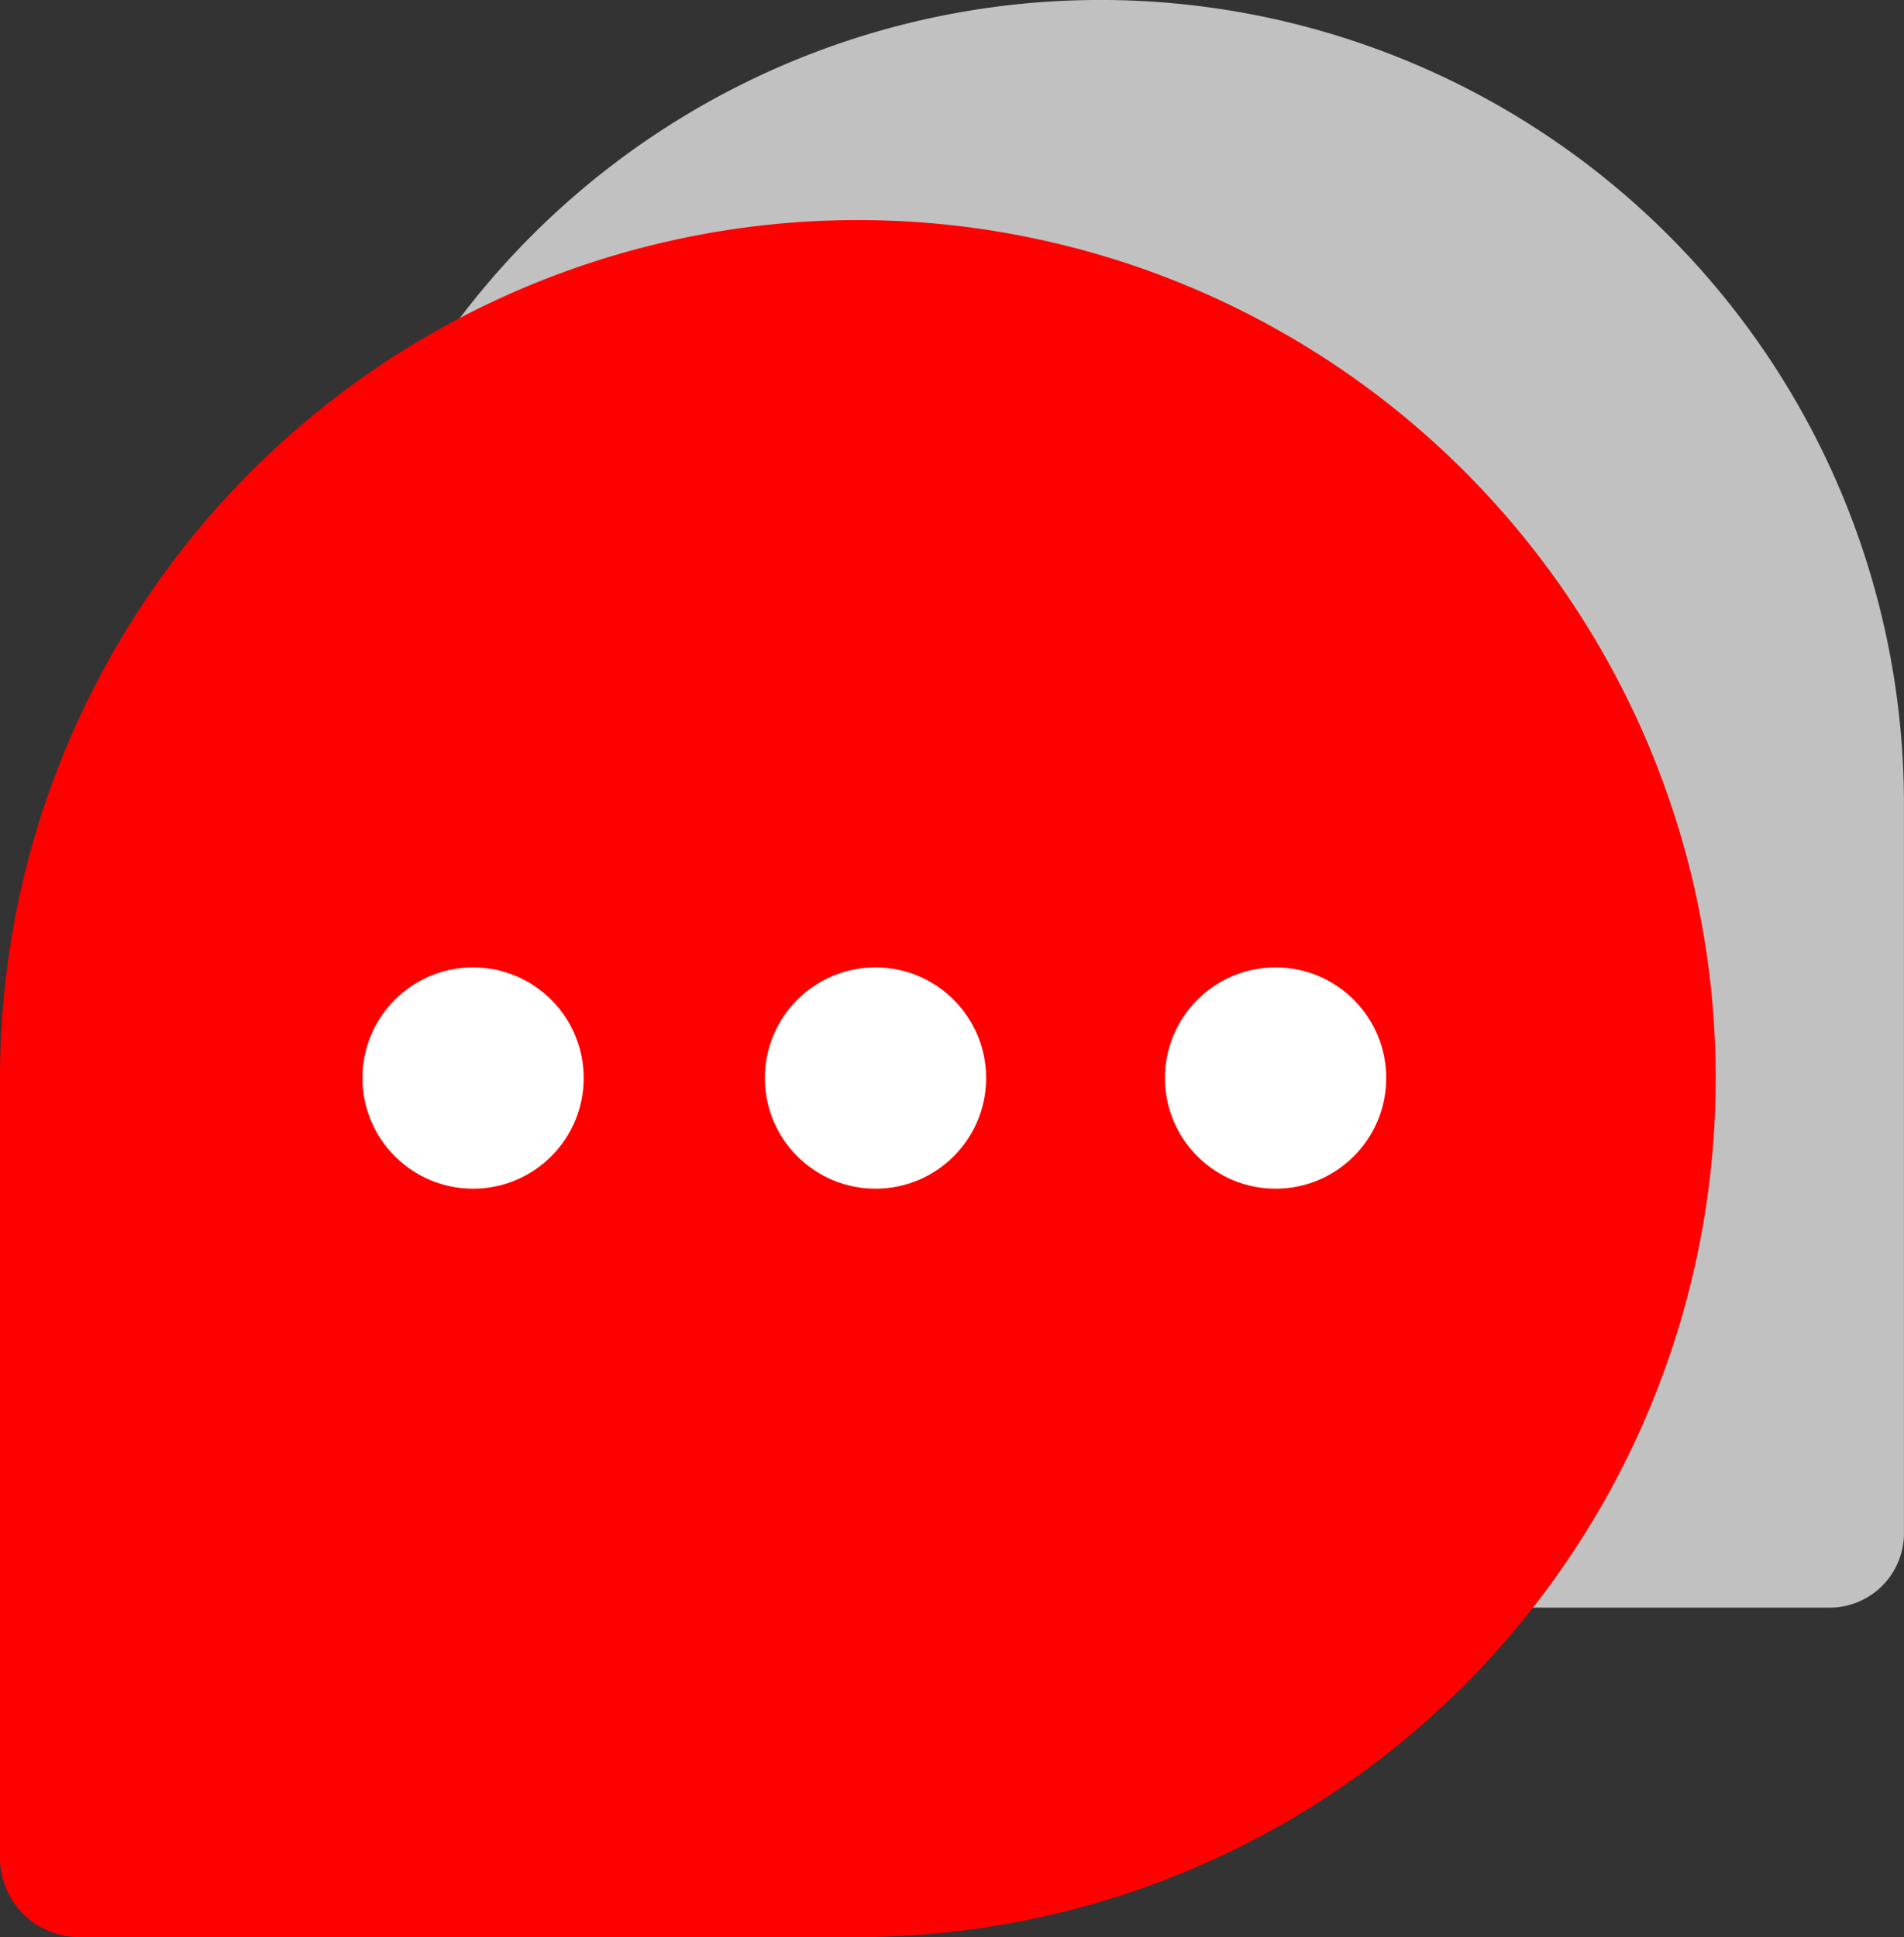
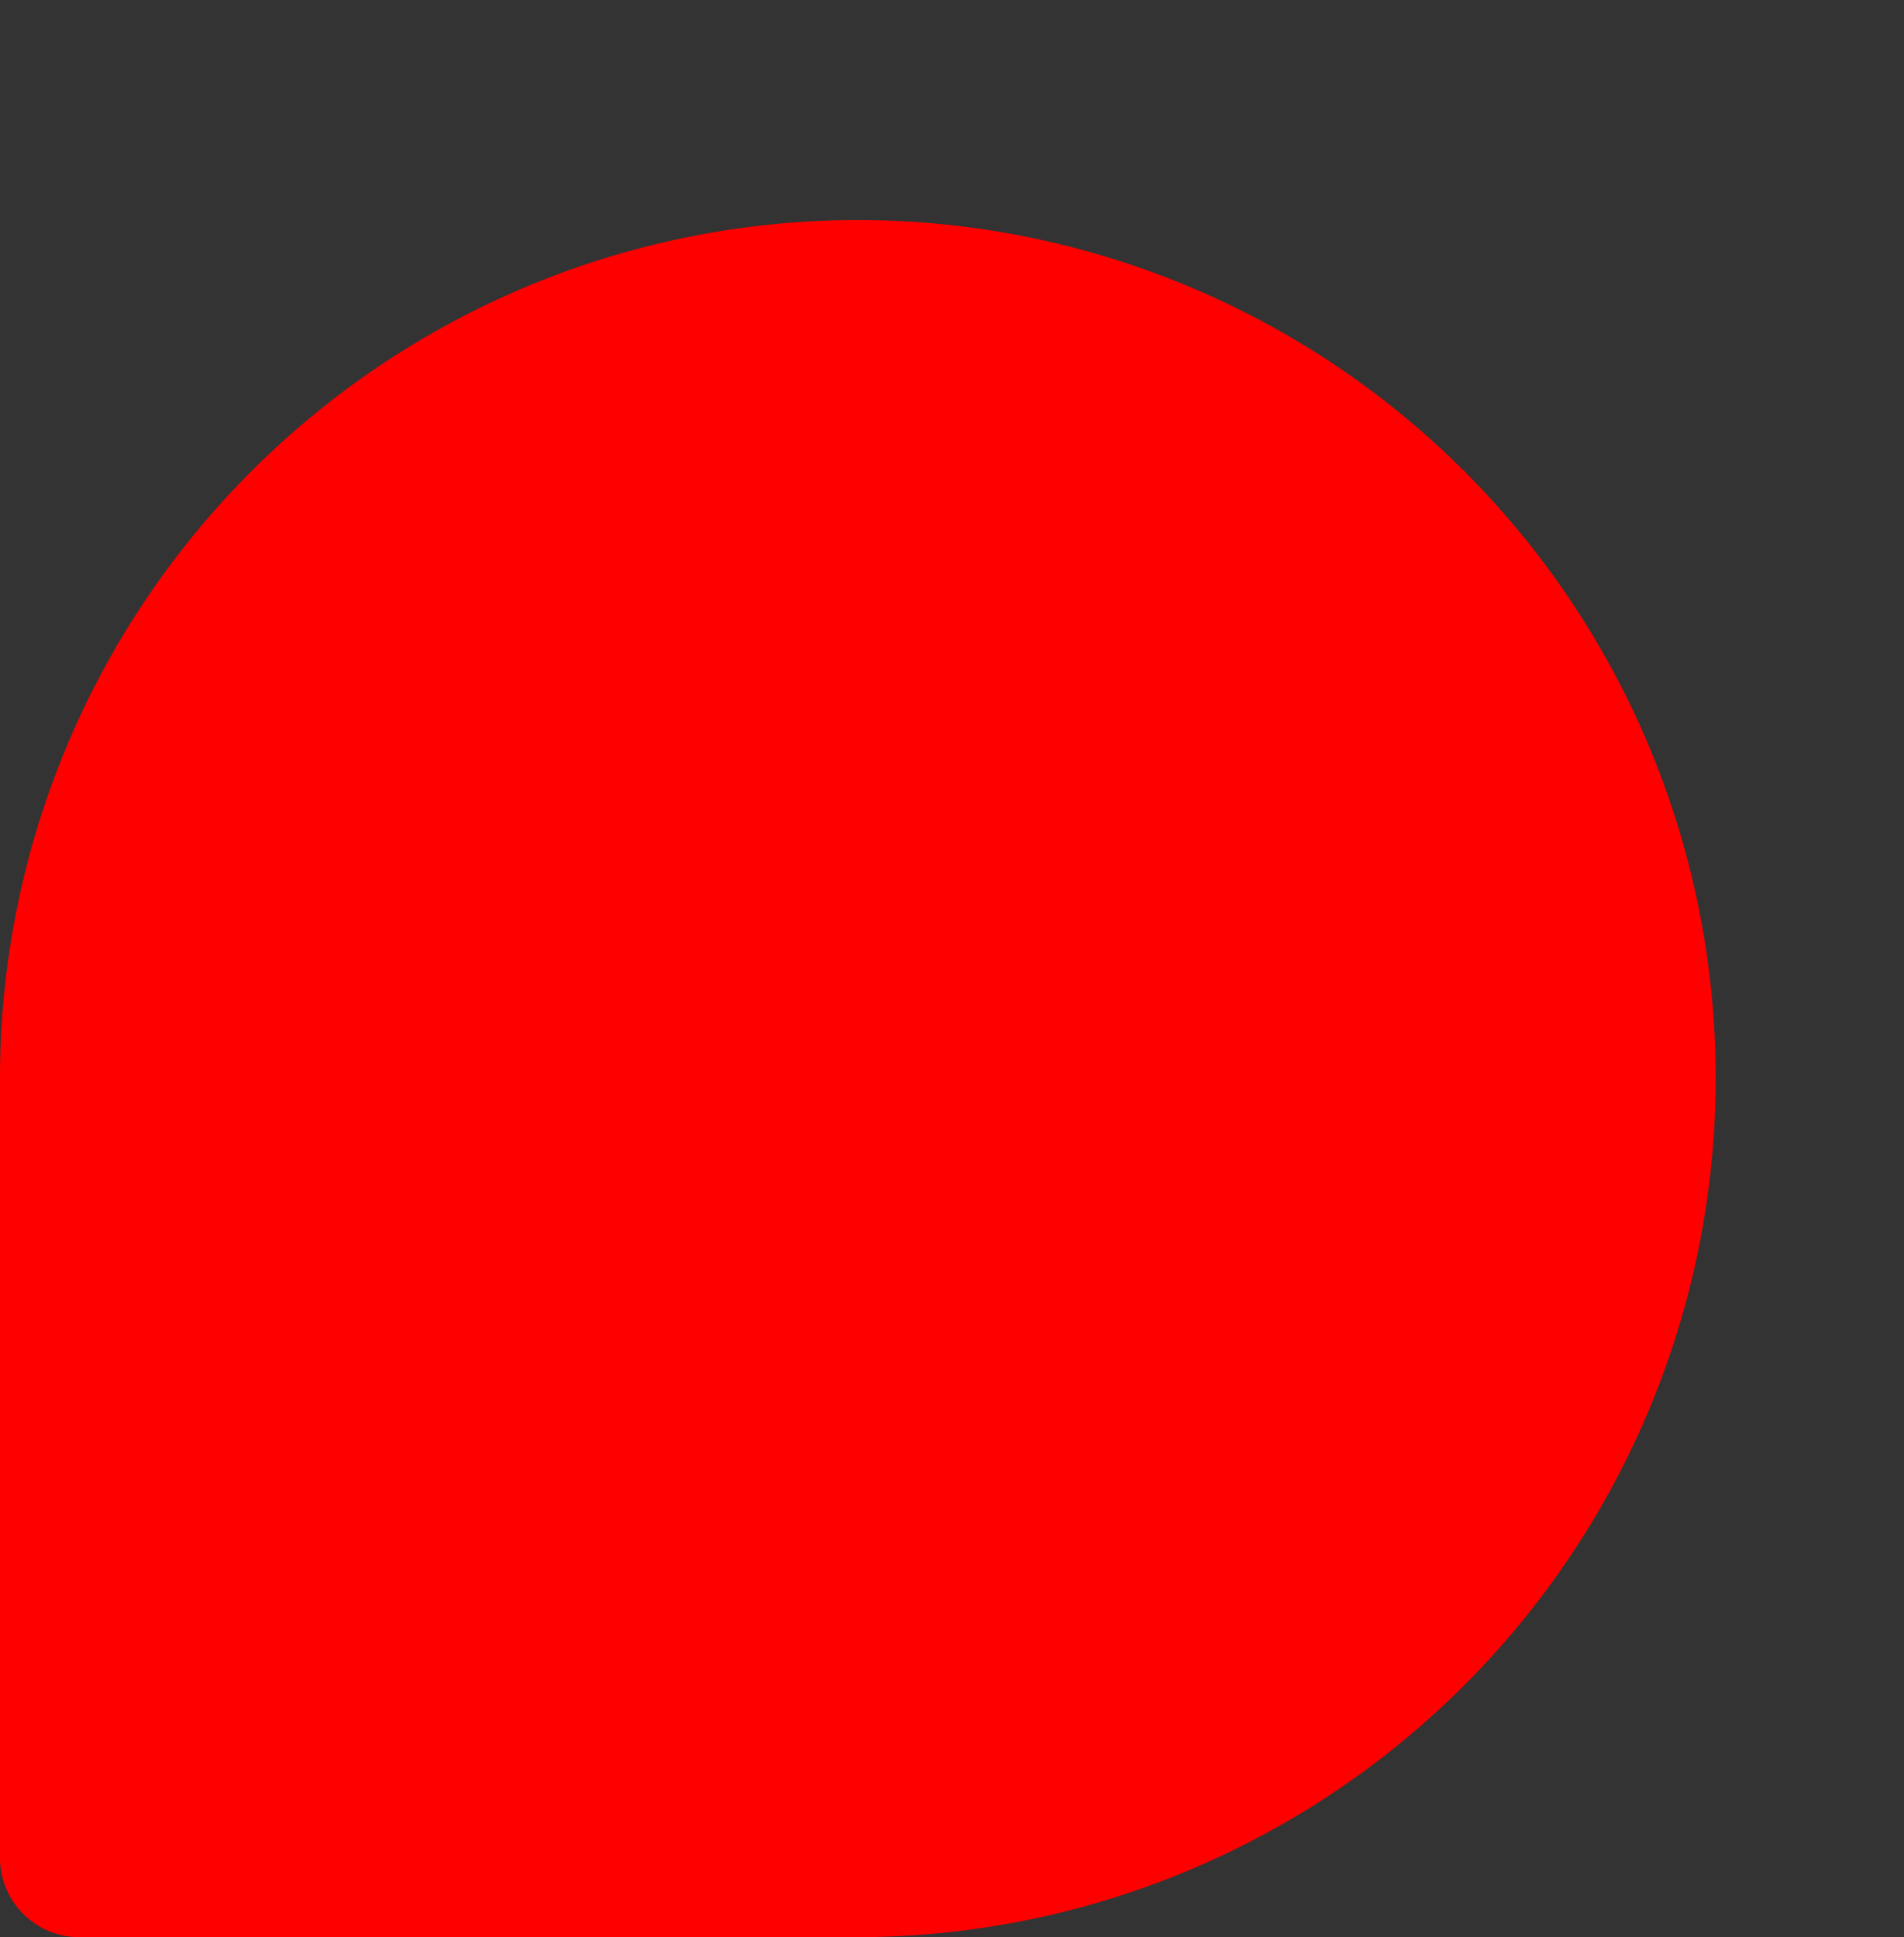
<svg xmlns="http://www.w3.org/2000/svg" width="33.422" height="34" viewBox="0 0 33.422 34">
  <rect x="0" y="0" width="33.422" height="34" fill="#333333" stroke="none" />
  <defs>
    <style>.a{fill:#c1c1c1;}.b{fill:red;}.c{fill:#fff;}</style>
  </defs>
  <g transform="translate(-1.1 -0.9)">
    <g transform="translate(1.1 0.9)">
-       <path class="a" d="M13.7,15.029A14.087,14.087,0,0,0,27.829,29.116H40.594a1.305,1.305,0,0,0,1.322-1.322V14.987a14.108,14.108,0,0,0-28.216.041Z" transform="translate(-8.495 -0.9)" />
      <g transform="translate(0 3.842)">
        <path class="b" d="M31.217,25.279A15.083,15.083,0,0,1,16.138,40.358H2.5a1.393,1.393,0,0,1-1.4-1.4V25.279a15.058,15.058,0,1,1,30.117,0Z" transform="translate(-1.1 -10.2)" />
        <g transform="translate(6.362 13.137)">
-           <circle class="c" cx="1.942" cy="1.942" r="1.942" />
-           <circle class="c" cx="1.942" cy="1.942" r="1.942" transform="translate(7.064)" />
-           <circle class="c" cx="1.942" cy="1.942" r="1.942" transform="translate(14.087)" />
-         </g>
+           </g>
      </g>
    </g>
  </g>
</svg>